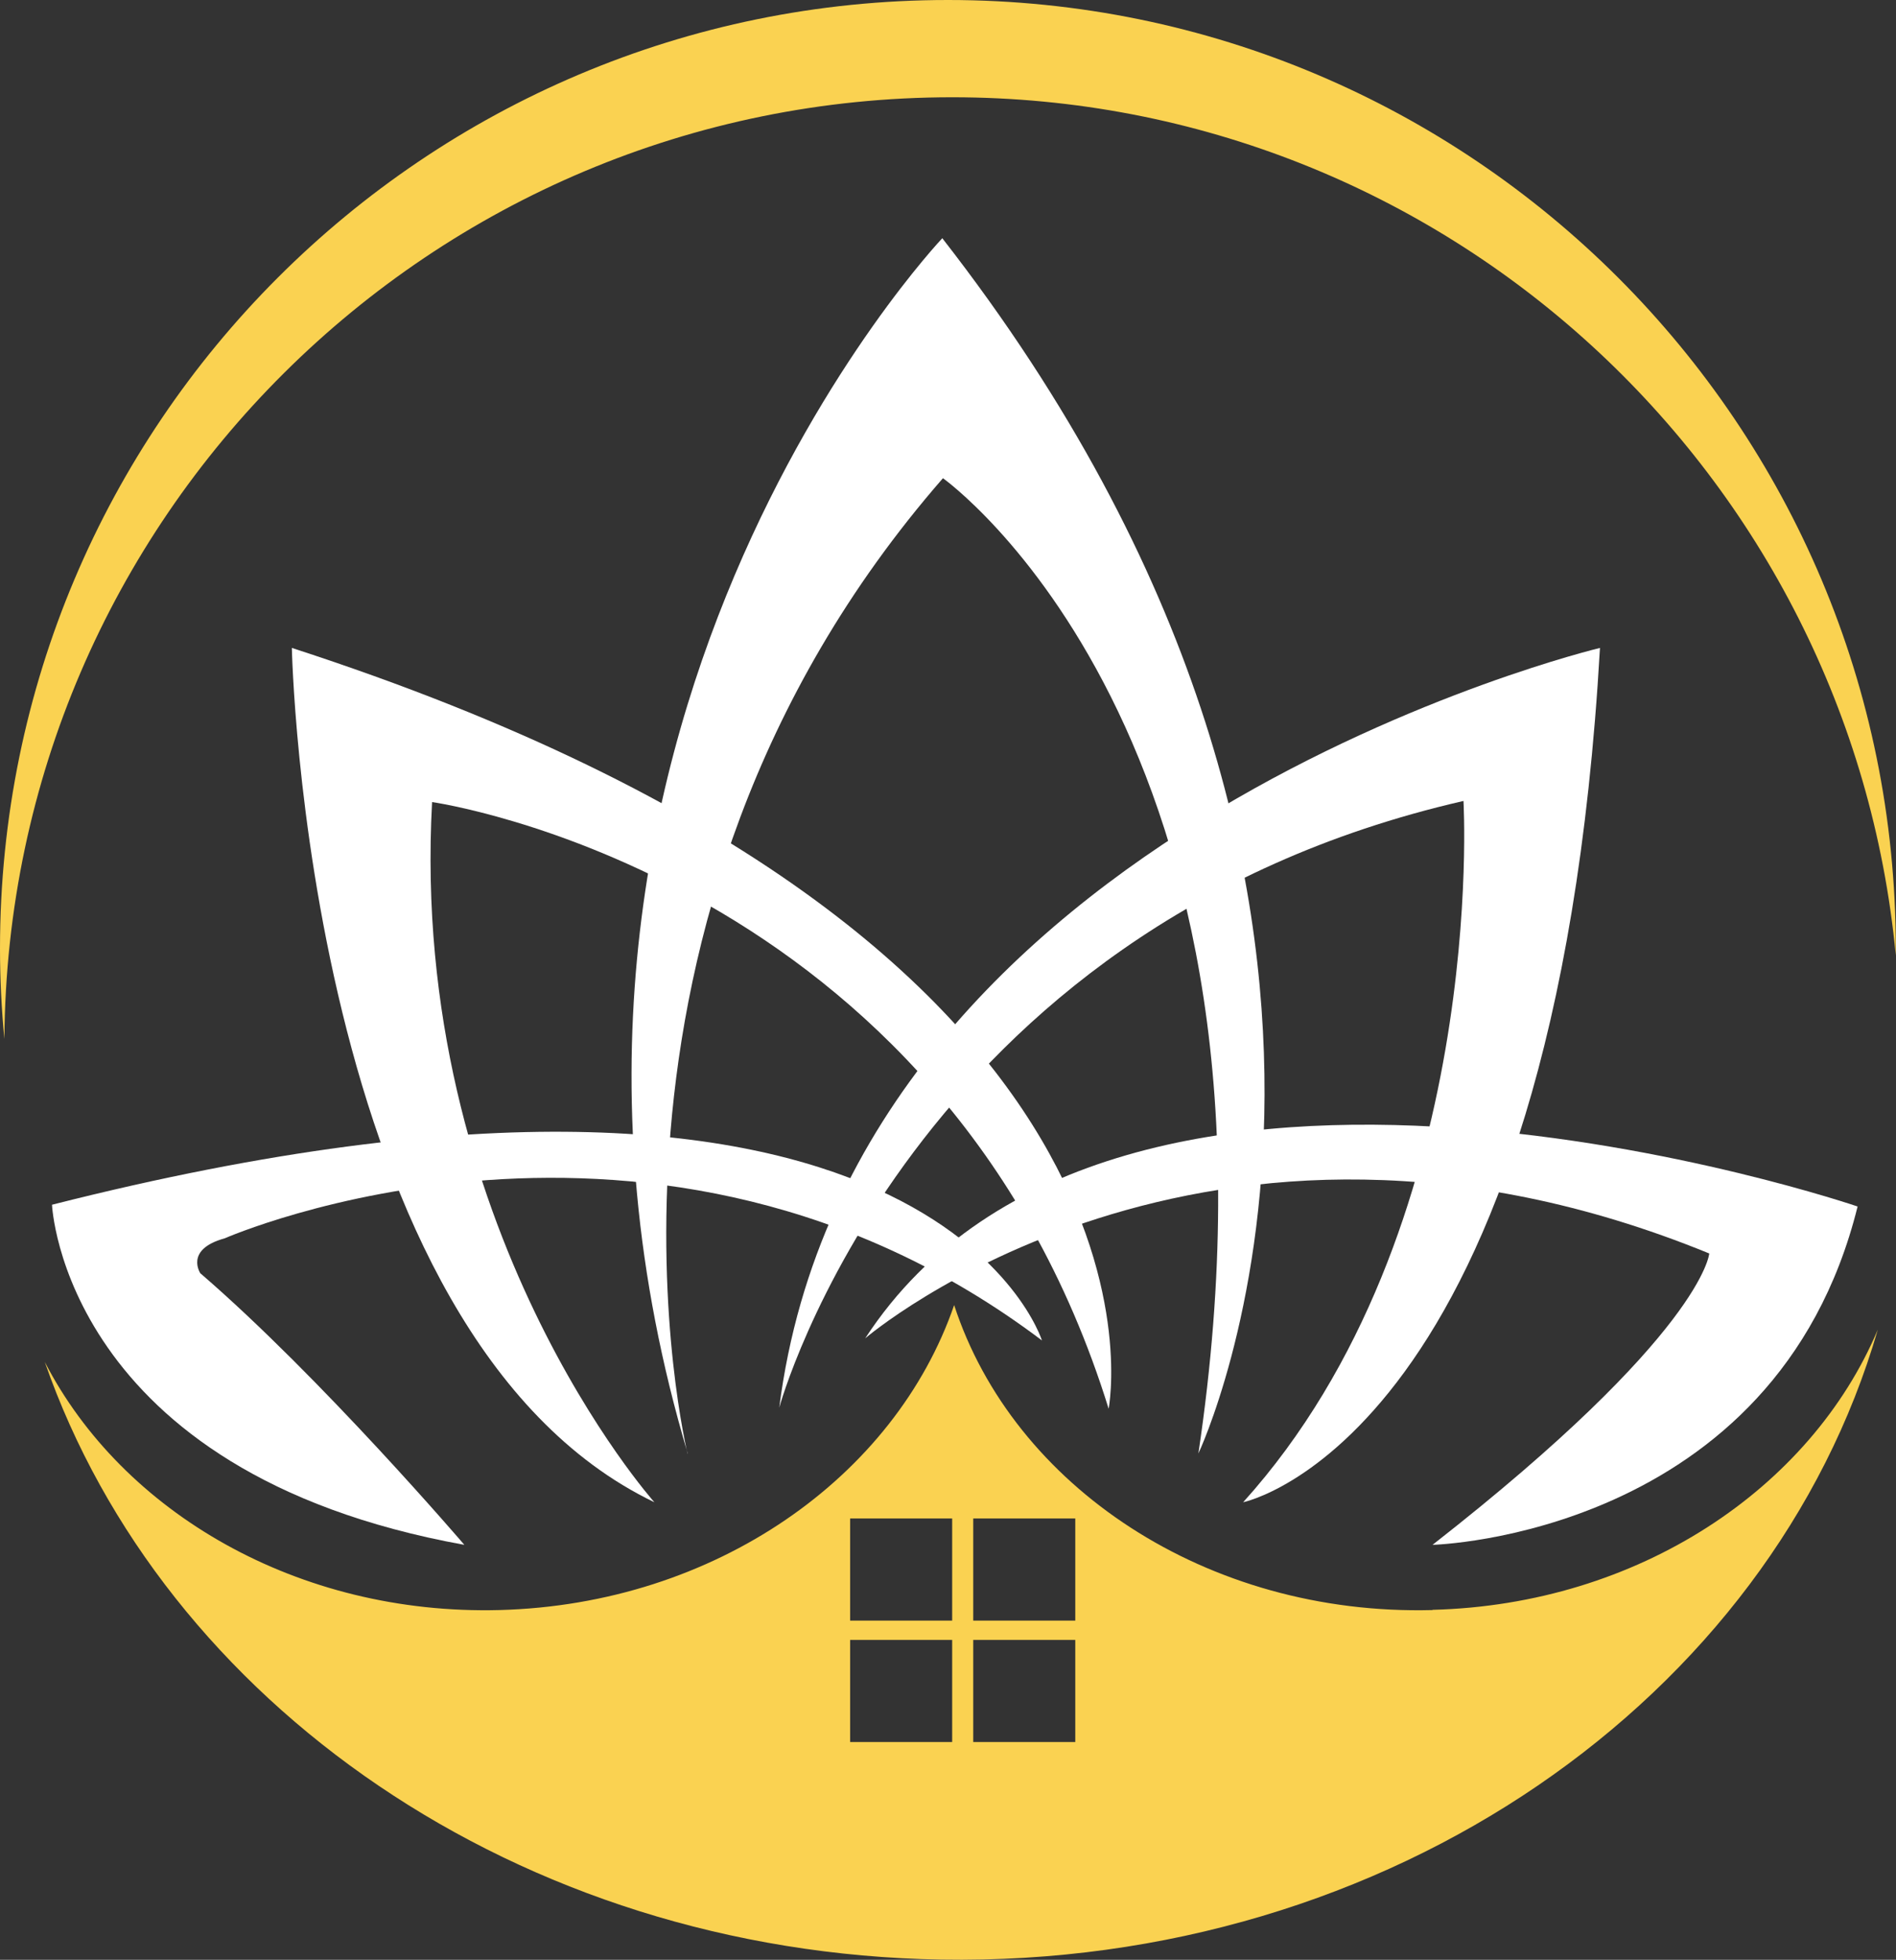
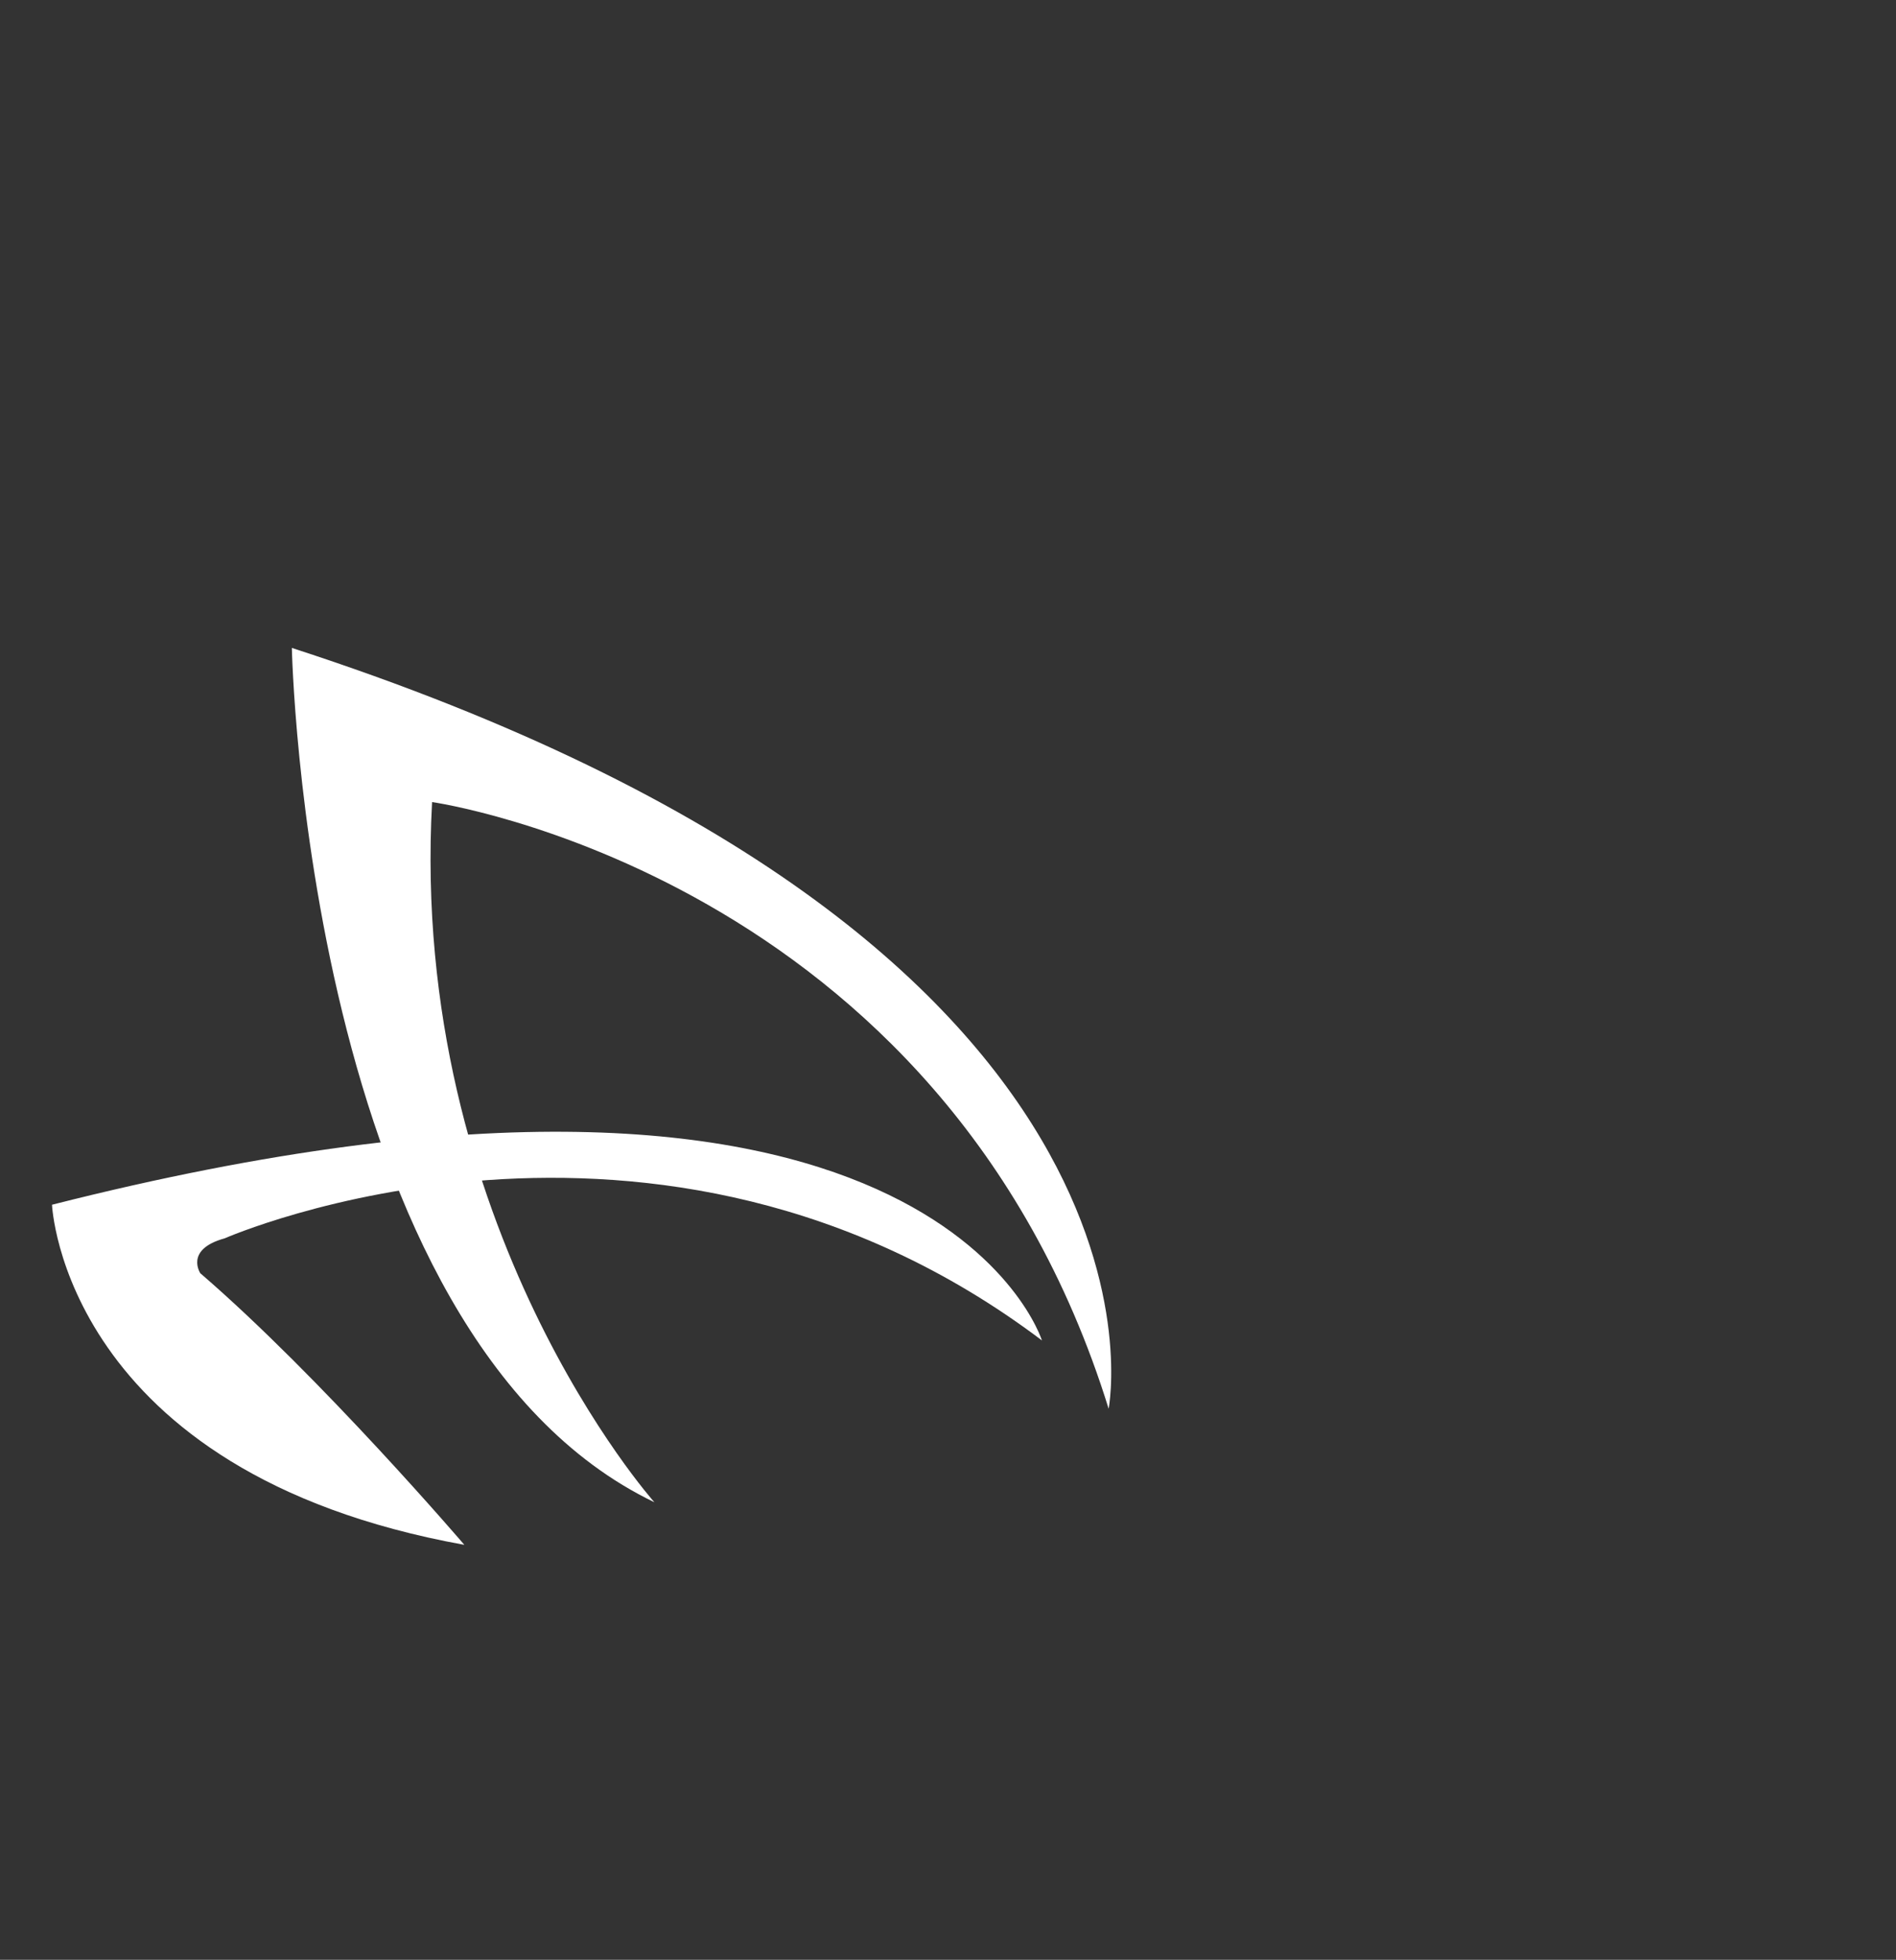
<svg xmlns="http://www.w3.org/2000/svg" id="Layer_1" data-name="Layer 1" viewBox="0 0 86.4 89.26">
  <rect x="0" y="0" width="86.4" height="89.26" fill="#333333" stroke="none" />
  <defs>
    <style>
      .cls-1 {
        fill: #fff;
      }

      .cls-2 {
        fill: #fad251;
      }
    </style>
  </defs>
  <path class="cls-1" d="M9.14,58.01s-.76-1.1,1.1-1.61c0,0,19.63-8.63,37.24,4.65,0,0-5.08-16.33-45.11-6.18,0,0,.51,12.19,18.79,15.49,0,0-6.52-7.62-12.02-12.36Z" />
  <path class="cls-1" d="M29.82,68.42s-11.19-12.53-10.13-31.89c0,0,23.28,3.29,30.83,27.63,0,0,4.18-21.23-37.22-34.65,0,0,.62,31.27,16.52,38.91Z" />
-   <path class="cls-1" d="M31.33,66.2s-5.95-24.25,11.64-44.42c0,0,16.52,11.73,11.64,44.42,0,0,11.93-25.1-11.67-55.35,0,0-21.38,22.52-11.6,55.35Z" />
-   <path class="cls-1" d="M35.51,64.11s5.95-21.85,31.18-27.63c0,0,1.15,19.54-10.04,31.94,0,0,14.21-2.89,16.26-38.91,0,0-34.02,8.13-37.4,34.6Z" />
-   <path class="cls-1" d="M39.42,60.96s15.46-13.28,38.47-3.87c0,0-.27,3.63-12.61,13.27,0,0,15.64-.39,19.37-15.41,0,0-33.76-11.54-45.22,6Z" />
-   <path class="cls-2" d="M65.28,73.33c-10.29.27-19.11-5.64-21.8-13.89-2.69,7.82-10.88,13.63-20.72,13.89-9.18.24-17.18-4.44-20.72-11.3,5.4,15.5,21.56,26.9,40.85,27.22,20.46.34,37.81-11.91,42.68-28.69-3.06,7.25-10.93,12.52-20.29,12.76ZM43.39,79.34h-4.65v-4.65h4.65v4.65ZM43.39,73.81h-4.65v-4.65h4.65v4.65ZM49,79.34h-4.65v-4.65h4.65v4.65ZM49,73.81h-4.65v-4.65h4.65v4.65Z" />
-   <path class="cls-2" d="M43.39,4.43c22.47,0,40.92,17.15,43,39.08,0-.1,0-.2,0-.3C86.4,19.34,67.06,0,43.2,0S0,19.34,0,43.2c0,1.39.07,2.77.2,4.12C.36,23.61,19.64,4.43,43.39,4.43Z" />
</svg>